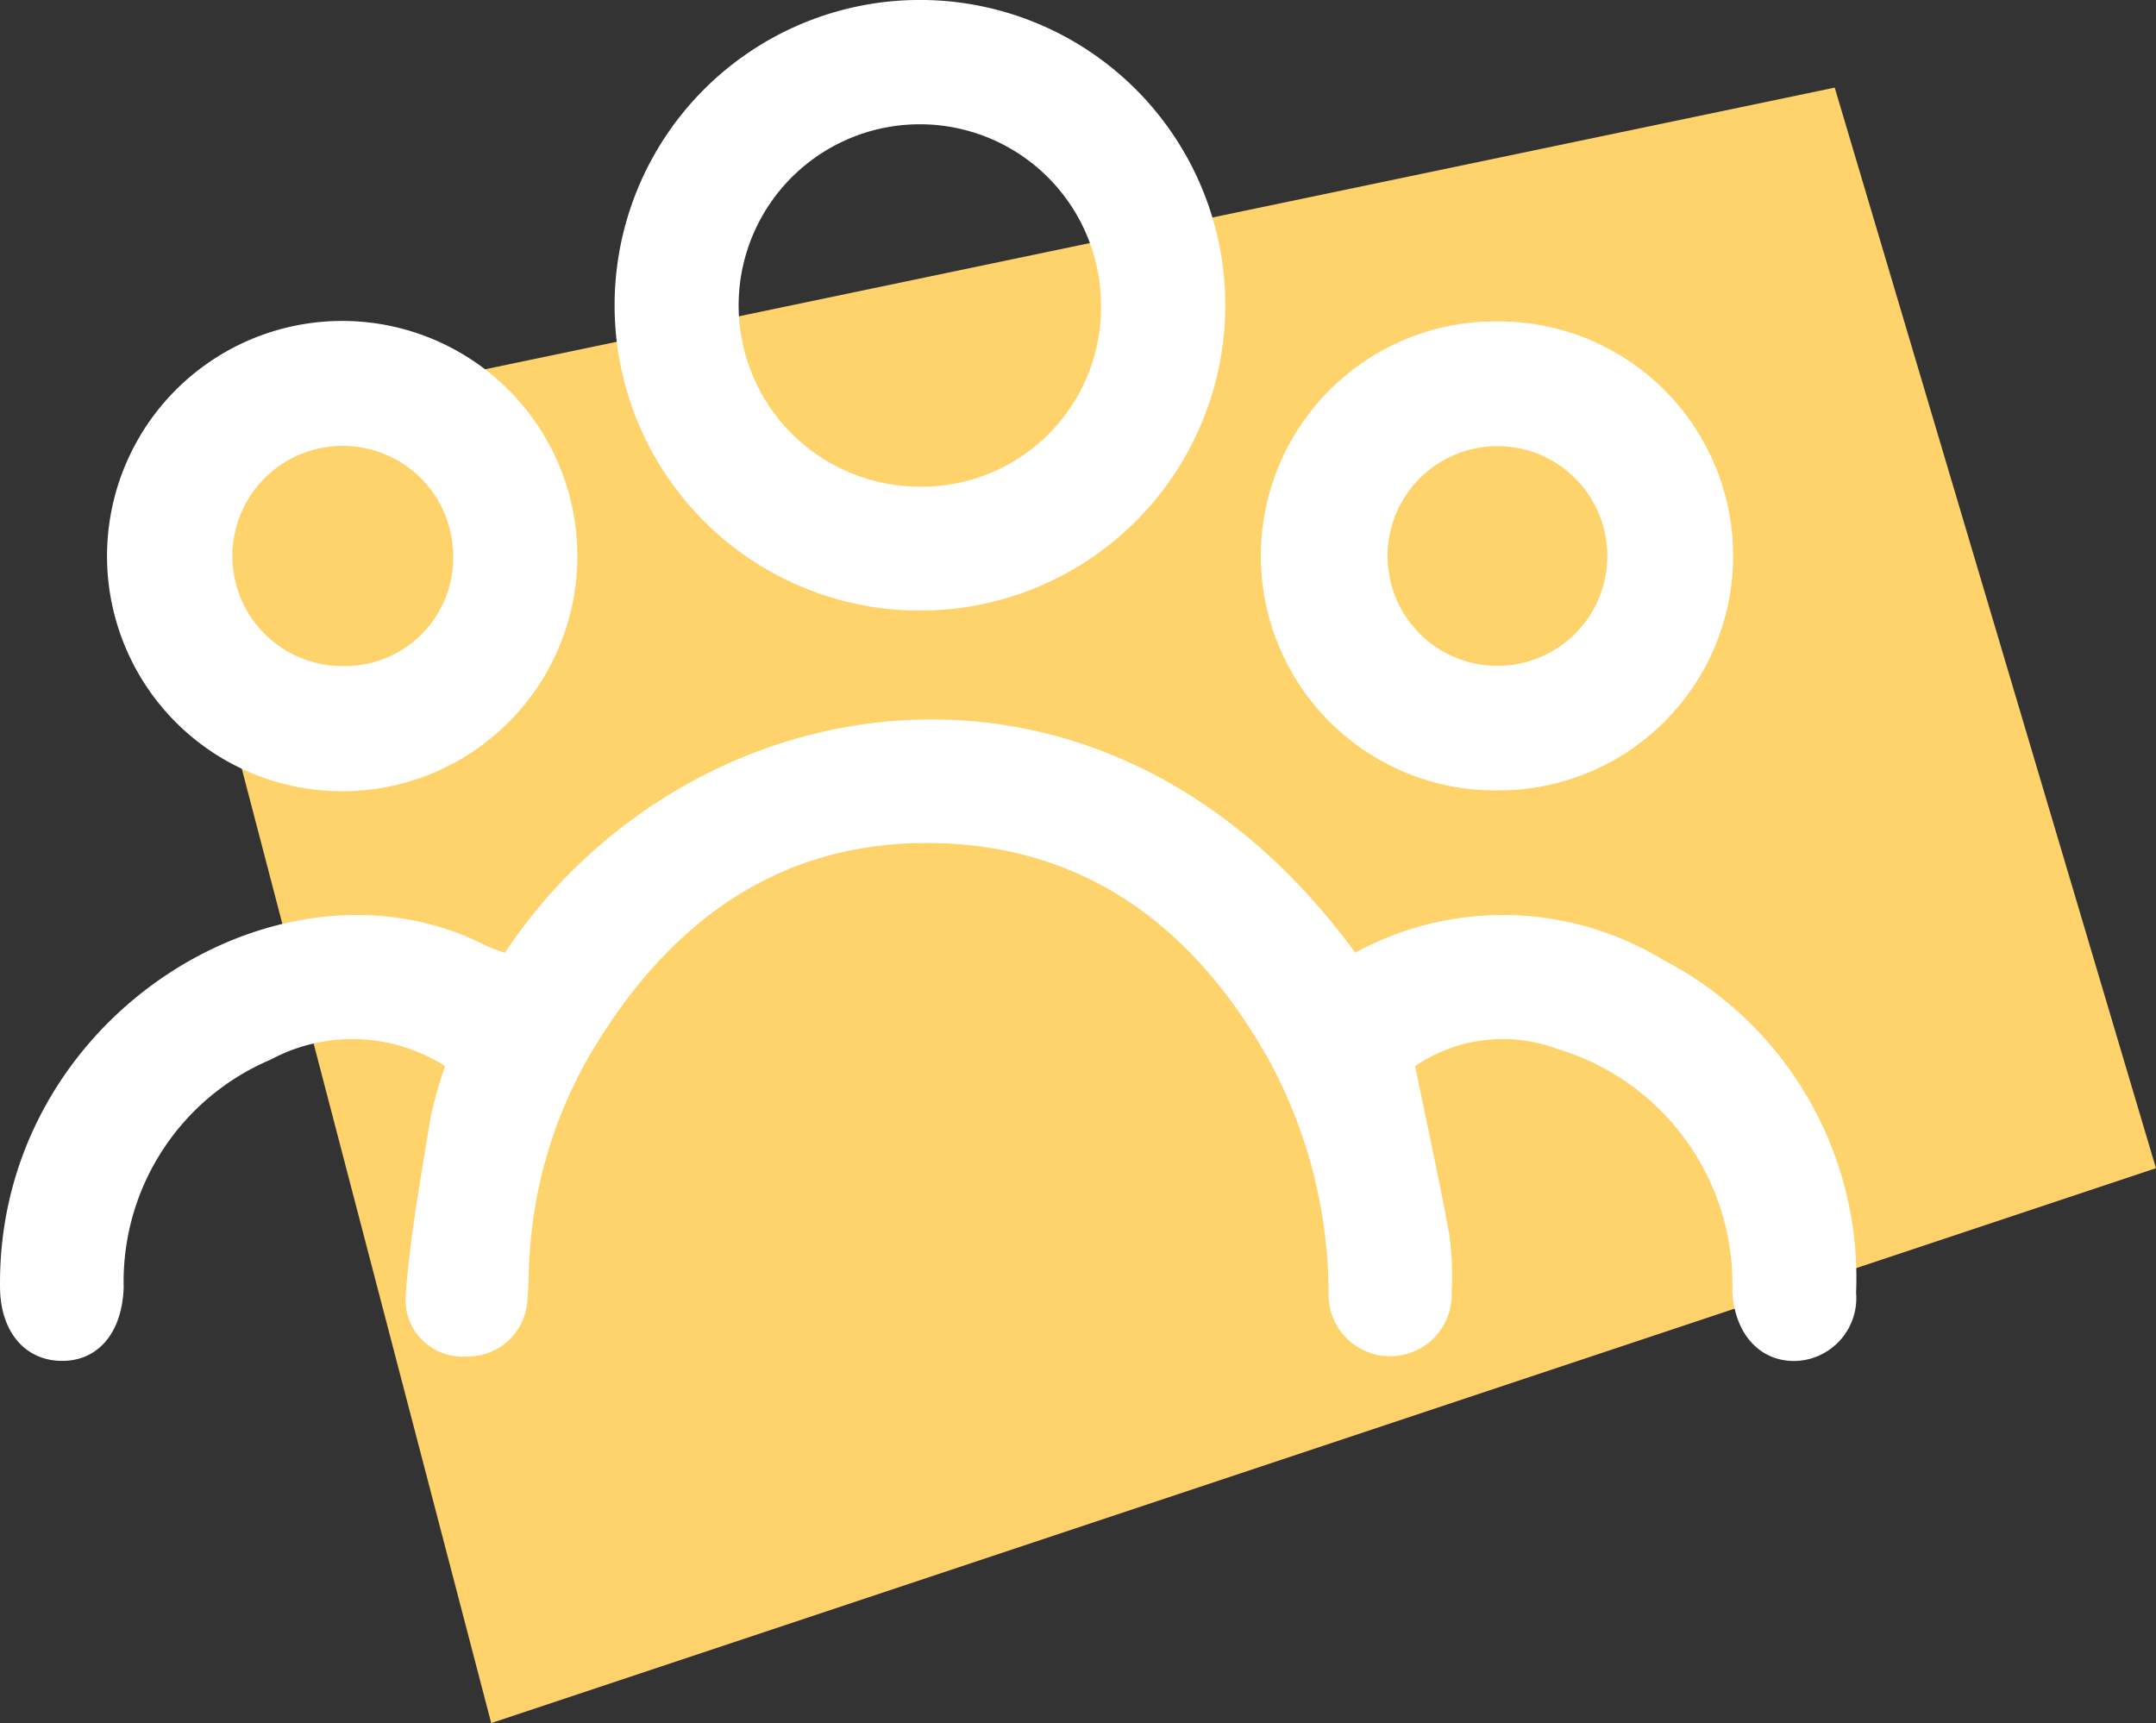
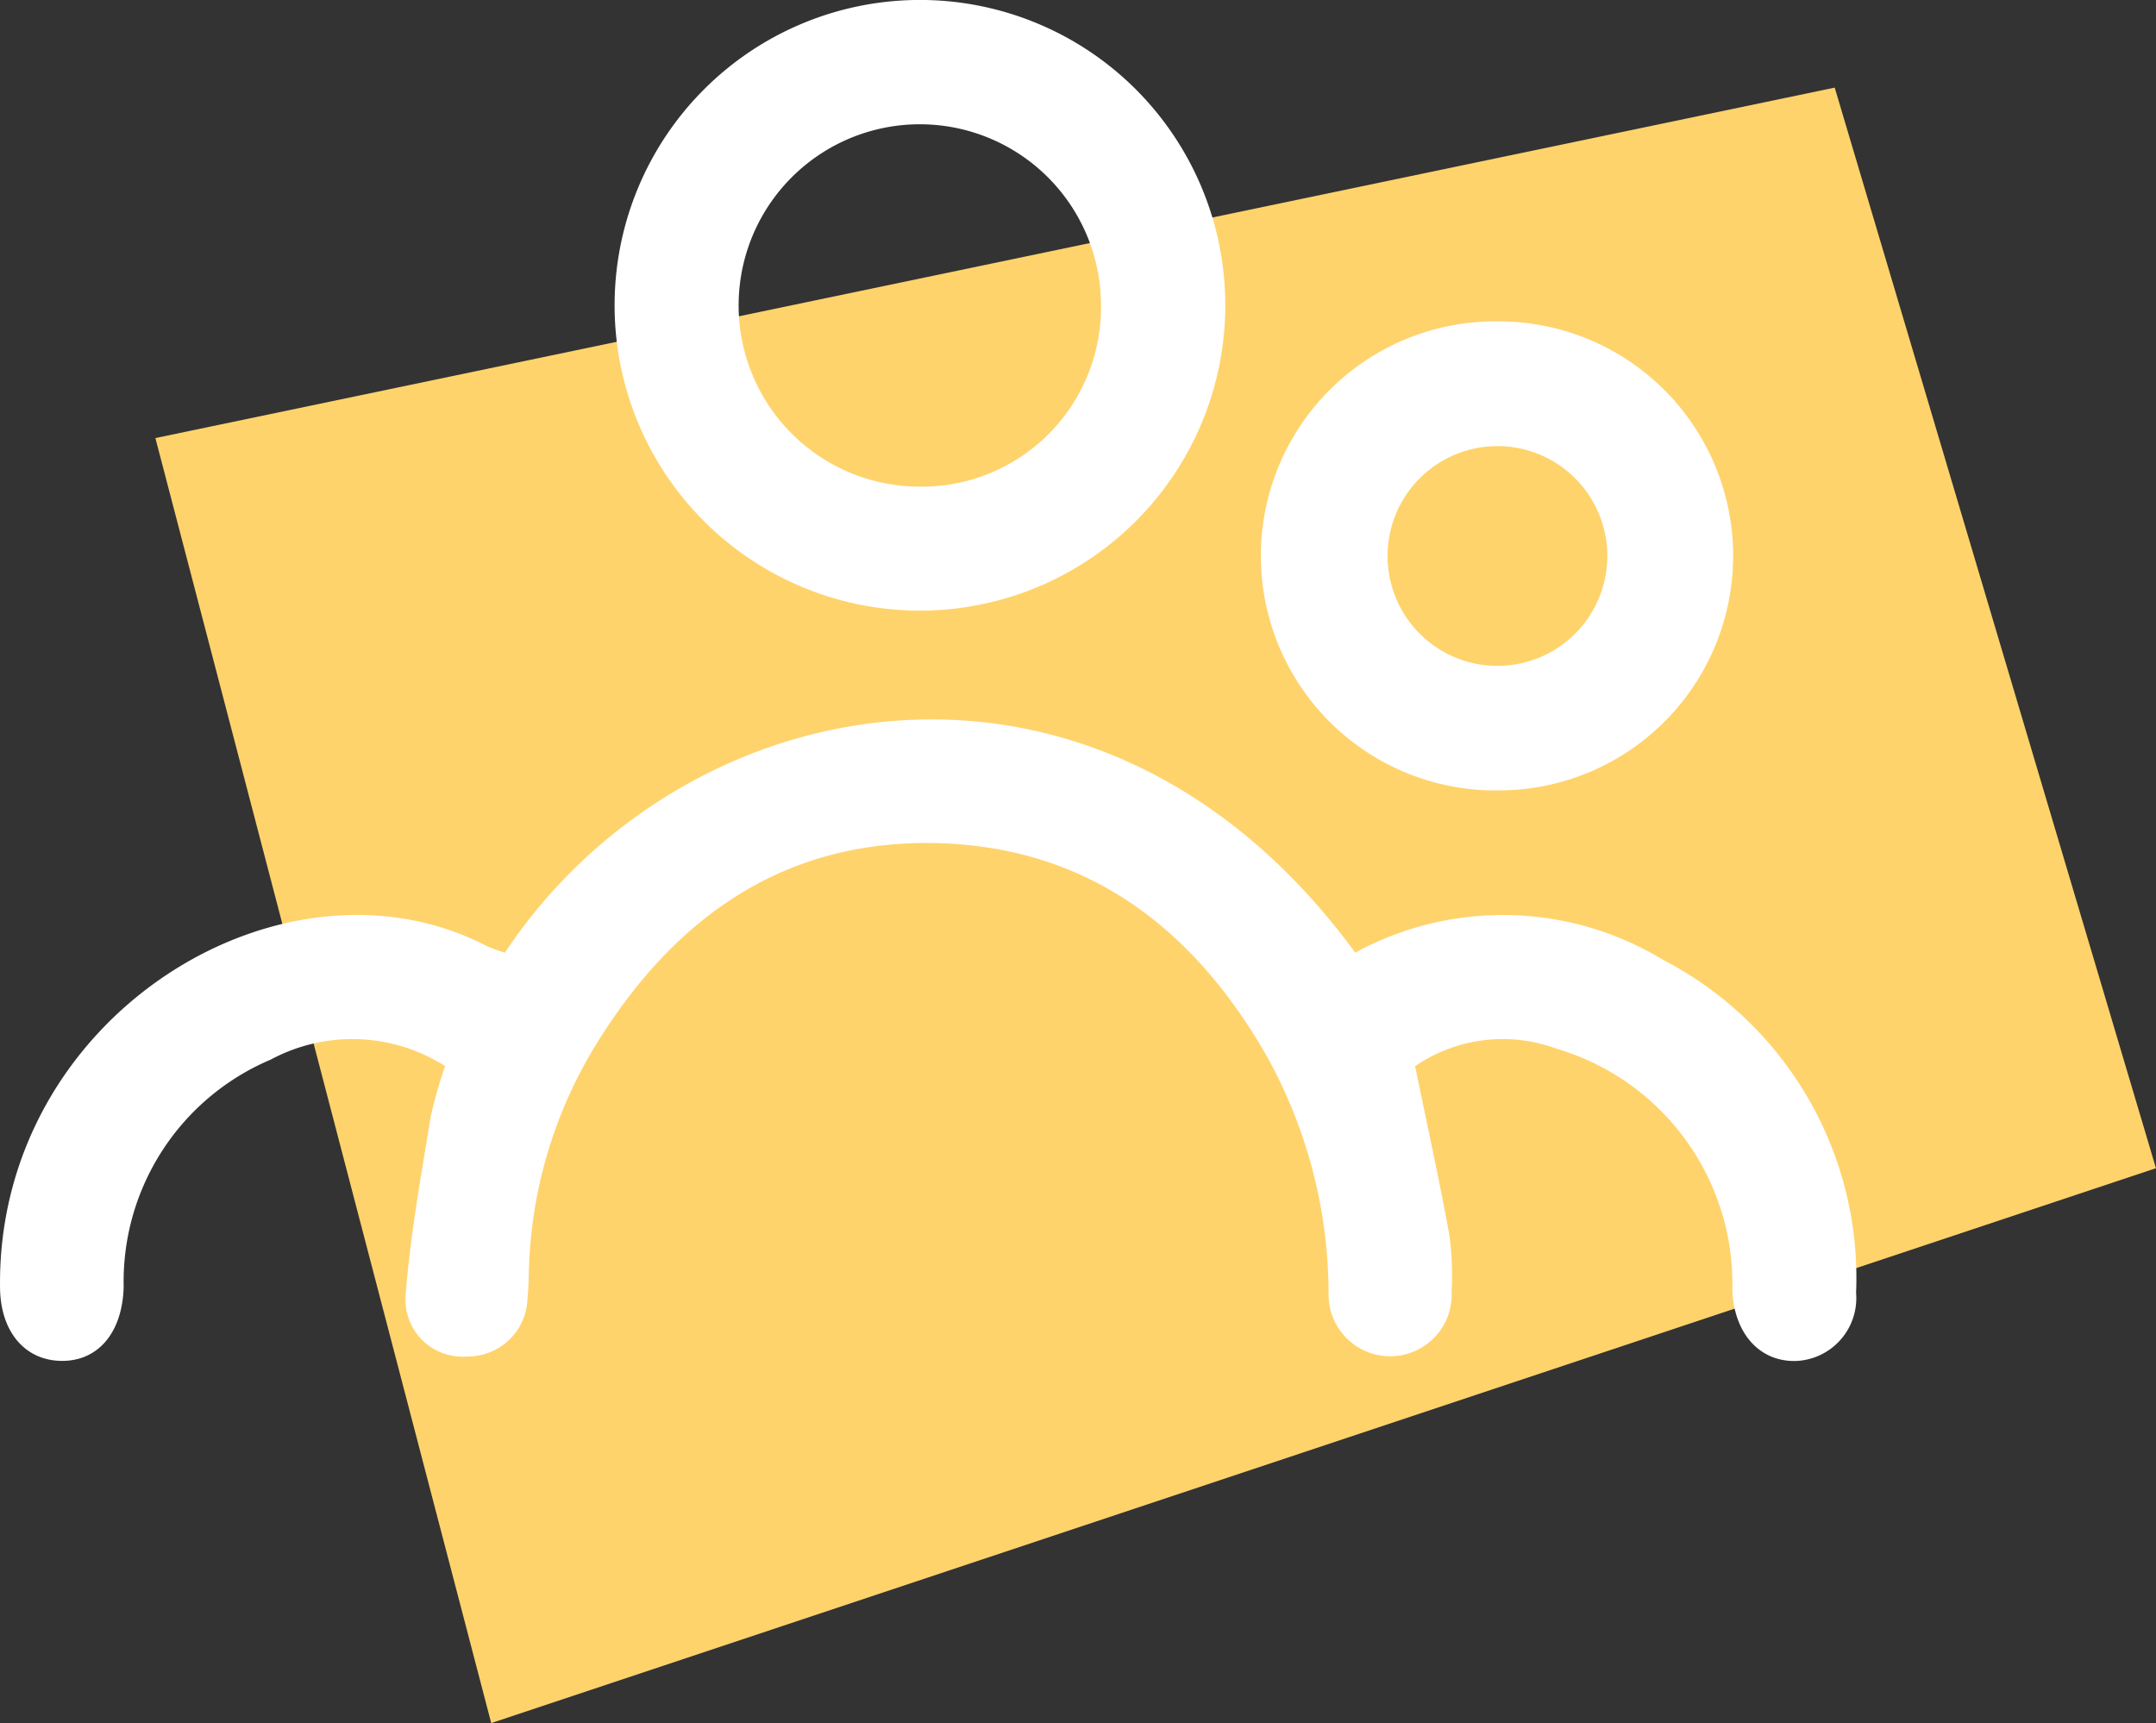
<svg xmlns="http://www.w3.org/2000/svg" width="49.214" height="39.333" viewBox="0 0 49.214 39.333">
  <rect x="0" y="0" width="49.214" height="39.333" fill="#333333" stroke="none" />
  <g id="Groupe_198" data-name="Groupe 198" transform="translate(-243.786 -1467.007)">
    <path id="Tracé_4113" data-name="Tracé 4113" d="M1915,1844.667l38.333-8,7.333,24.667-38,12.667Z" transform="translate(-1667.667 -367.66)" fill="#ffd36c" />
    <g id="Groupe_33" data-name="Groupe 33" transform="translate(-334.214 307.007)">
      <g id="Groupe_32" data-name="Groupe 32" transform="translate(578 1160)">
        <path id="Tracé_4109" data-name="Tracé 4109" d="M11.531,86.722c4.1-6.168,13.576-7.973,19.41,0a7.037,7.037,0,0,1,7.015.157,8.179,8.179,0,0,1,4.418,7.608A1.437,1.437,0,0,1,41,96.043c-.821.02-1.4-.615-1.451-1.592a5.6,5.6,0,0,0-4.015-5.538,3.541,3.541,0,0,0-3.226.4c.264,1.287.545,2.558.779,3.839a6.724,6.724,0,0,1,.054,1.307,1.405,1.405,0,1,1-2.808.046,11.179,11.179,0,0,0-1.4-5.4c-1.695-2.986-4.176-4.852-7.689-4.886-3.484-.032-5.954,1.816-7.7,4.711a10.373,10.373,0,0,0-1.459,4.876c-.014.268-.008.539-.038.8a1.363,1.363,0,0,1-1.382,1.334,1.3,1.3,0,0,1-1.4-1.388c.1-1.364.353-2.718.569-4.071a10.111,10.111,0,0,1,.333-1.17,3.944,3.944,0,0,0-3.983-.147,5.5,5.5,0,0,0-3.355,5.189c-.03,1.059-.6,1.713-1.451,1.687C.568,96.016.019,95.371.007,94.376c-.083-6.212,6.466-10.213,11.108-7.806A3.569,3.569,0,0,0,11.531,86.722Z" transform="translate(-0.006 -64.975)" fill="#fff" />
        <path id="Tracé_4110" data-name="Tracé 4110" d="M76.44,13.939A6.97,6.97,0,1,1,83.4,6.948,6.971,6.971,0,0,1,76.44,13.939Zm-.1-2.831a4.093,4.093,0,0,0,4.223-4.087,4.136,4.136,0,1,0-4.223,4.087Z" transform="translate(-55.431 0)" fill="#fff" />
-         <path id="Tracé_4111" data-name="Tracé 4111" d="M22.853,41.669a5.368,5.368,0,0,1-10.735.139,5.368,5.368,0,1,1,10.735-.139ZM17.467,39.2a2.513,2.513,0,1,0,.05,5.026,2.472,2.472,0,0,0,2.5-2.578A2.516,2.516,0,0,0,17.467,39.2Z" transform="translate(-9.674 -29.021)" fill="#fff" />
        <path id="Tracé_4112" data-name="Tracé 4112" d="M148.279,47.067a5.354,5.354,0,1,1-.016-10.707,5.353,5.353,0,0,1,.016,10.707Zm-.067-2.843a2.508,2.508,0,1,0,.065-5.016,2.508,2.508,0,1,0-.065,5.016Z" transform="translate(-114.063 -29.024)" fill="#fff" />
      </g>
    </g>
  </g>
</svg>